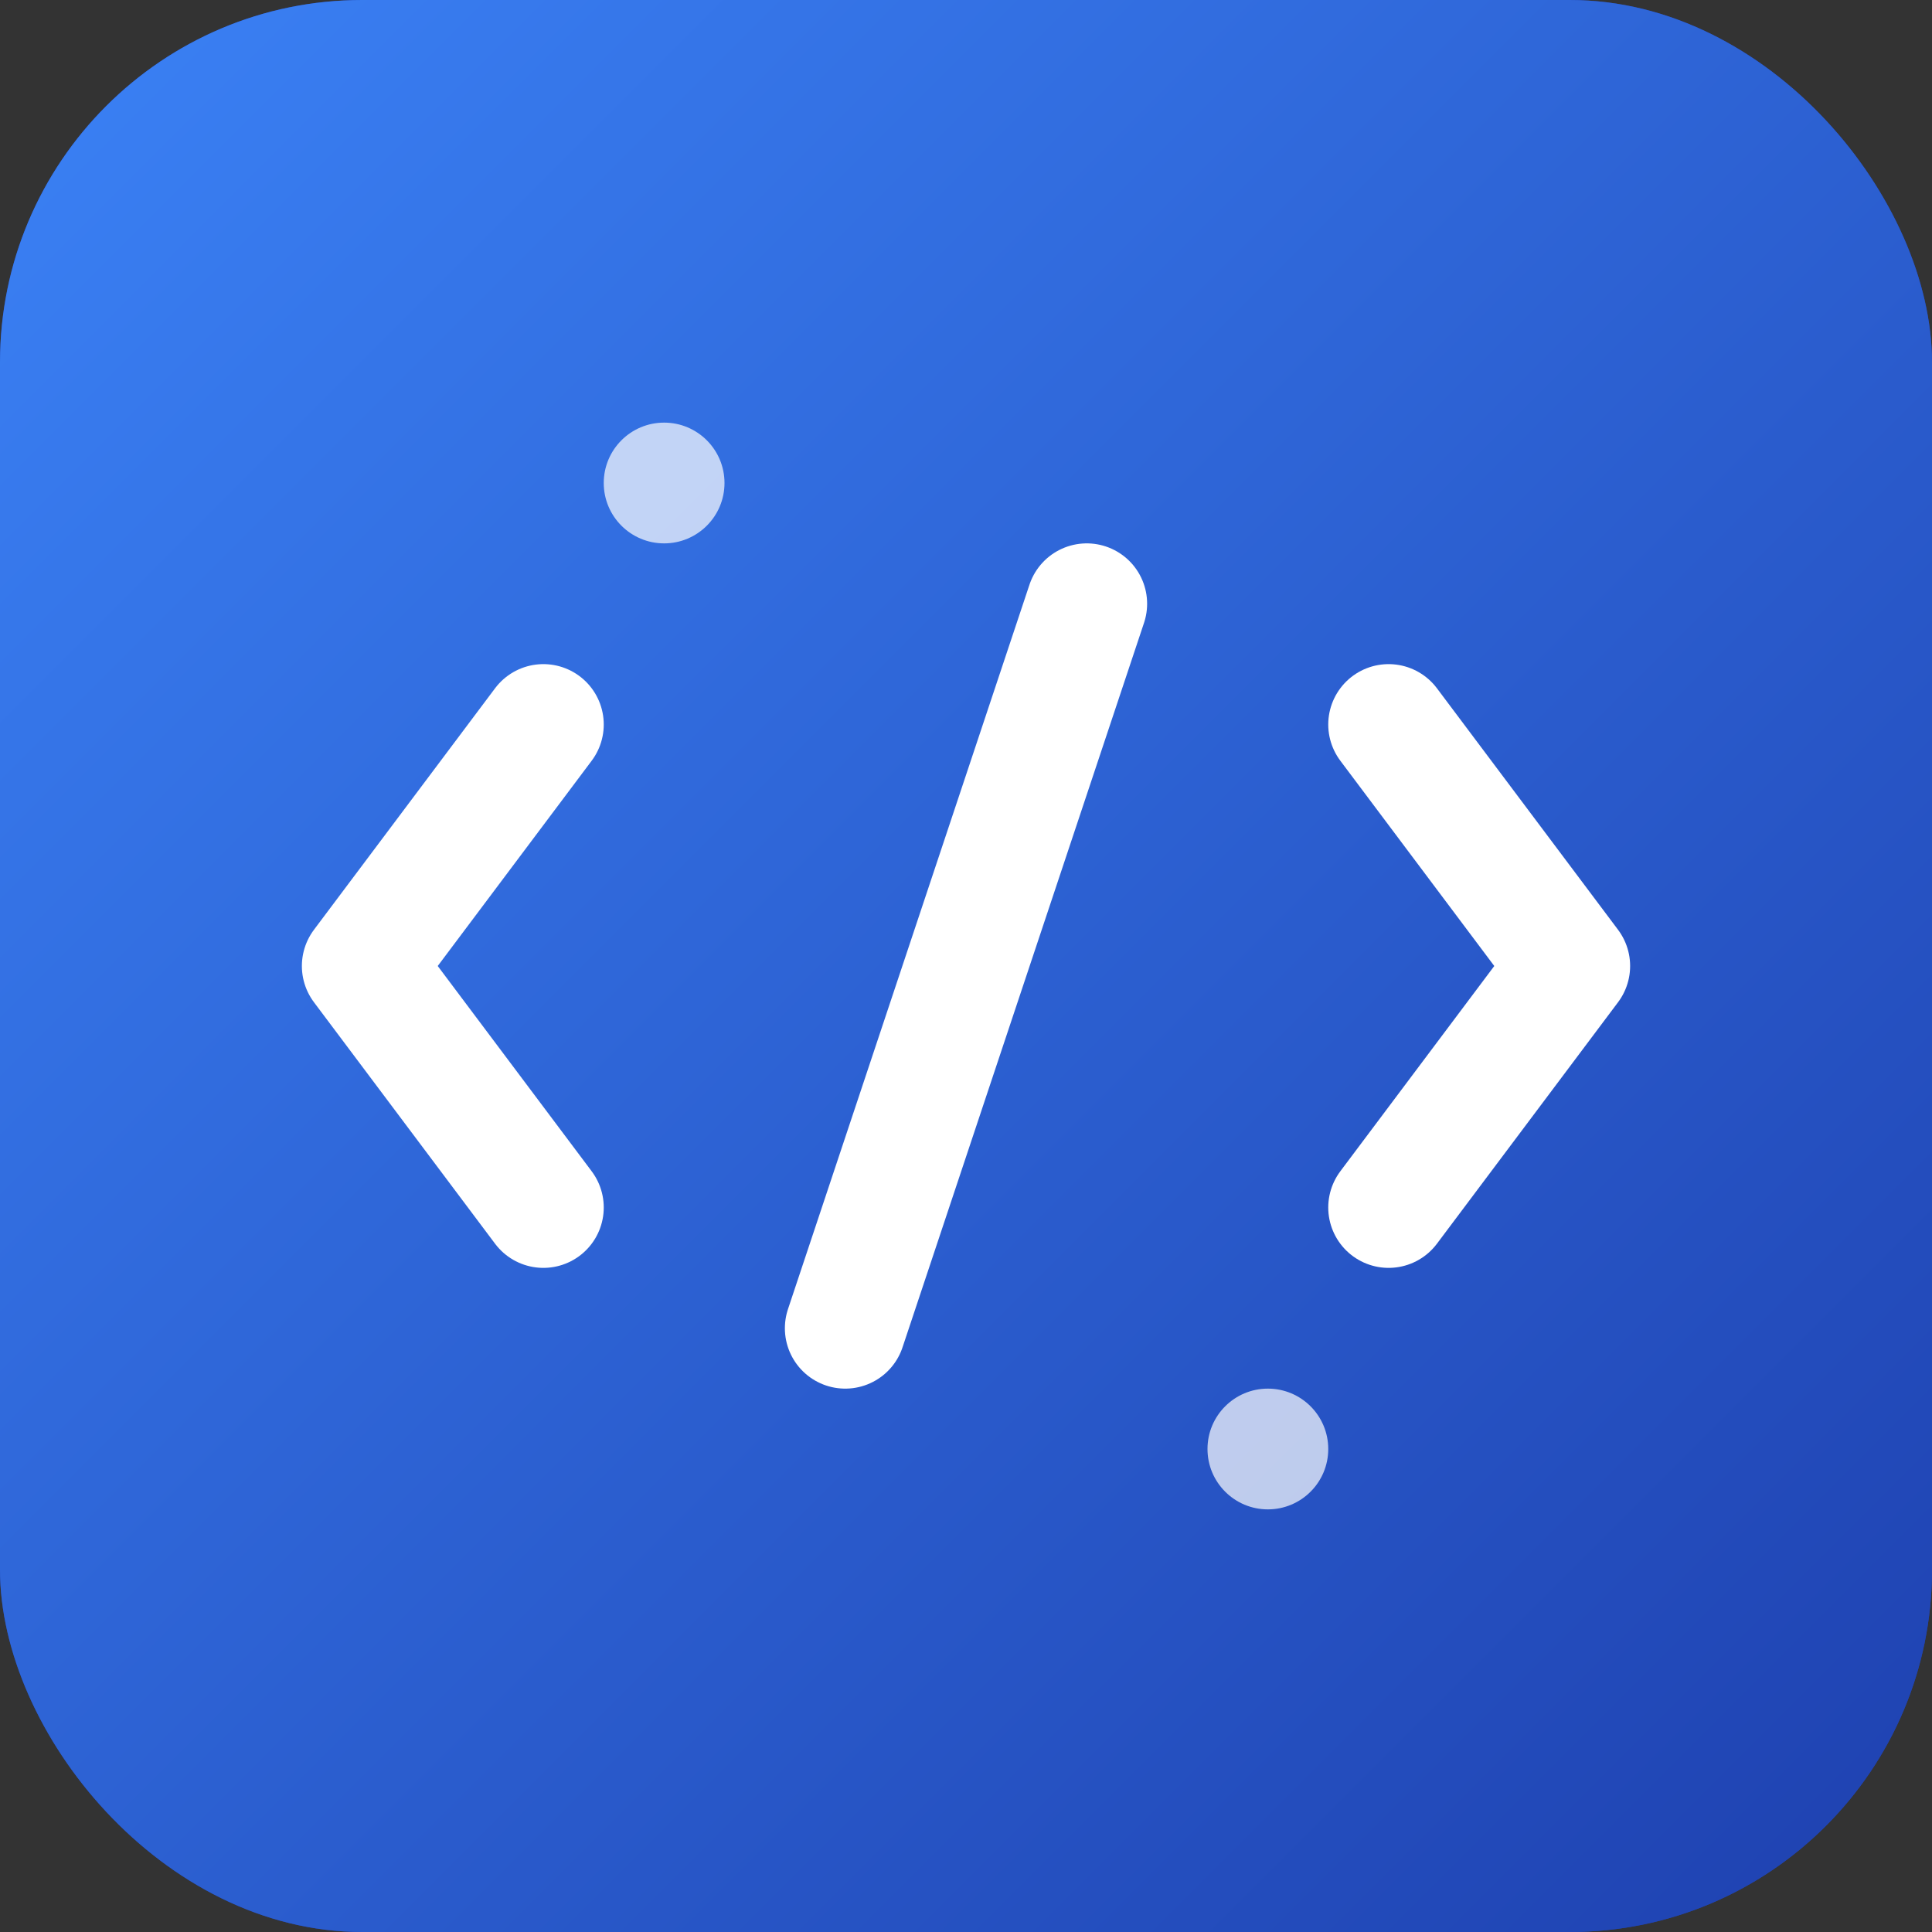
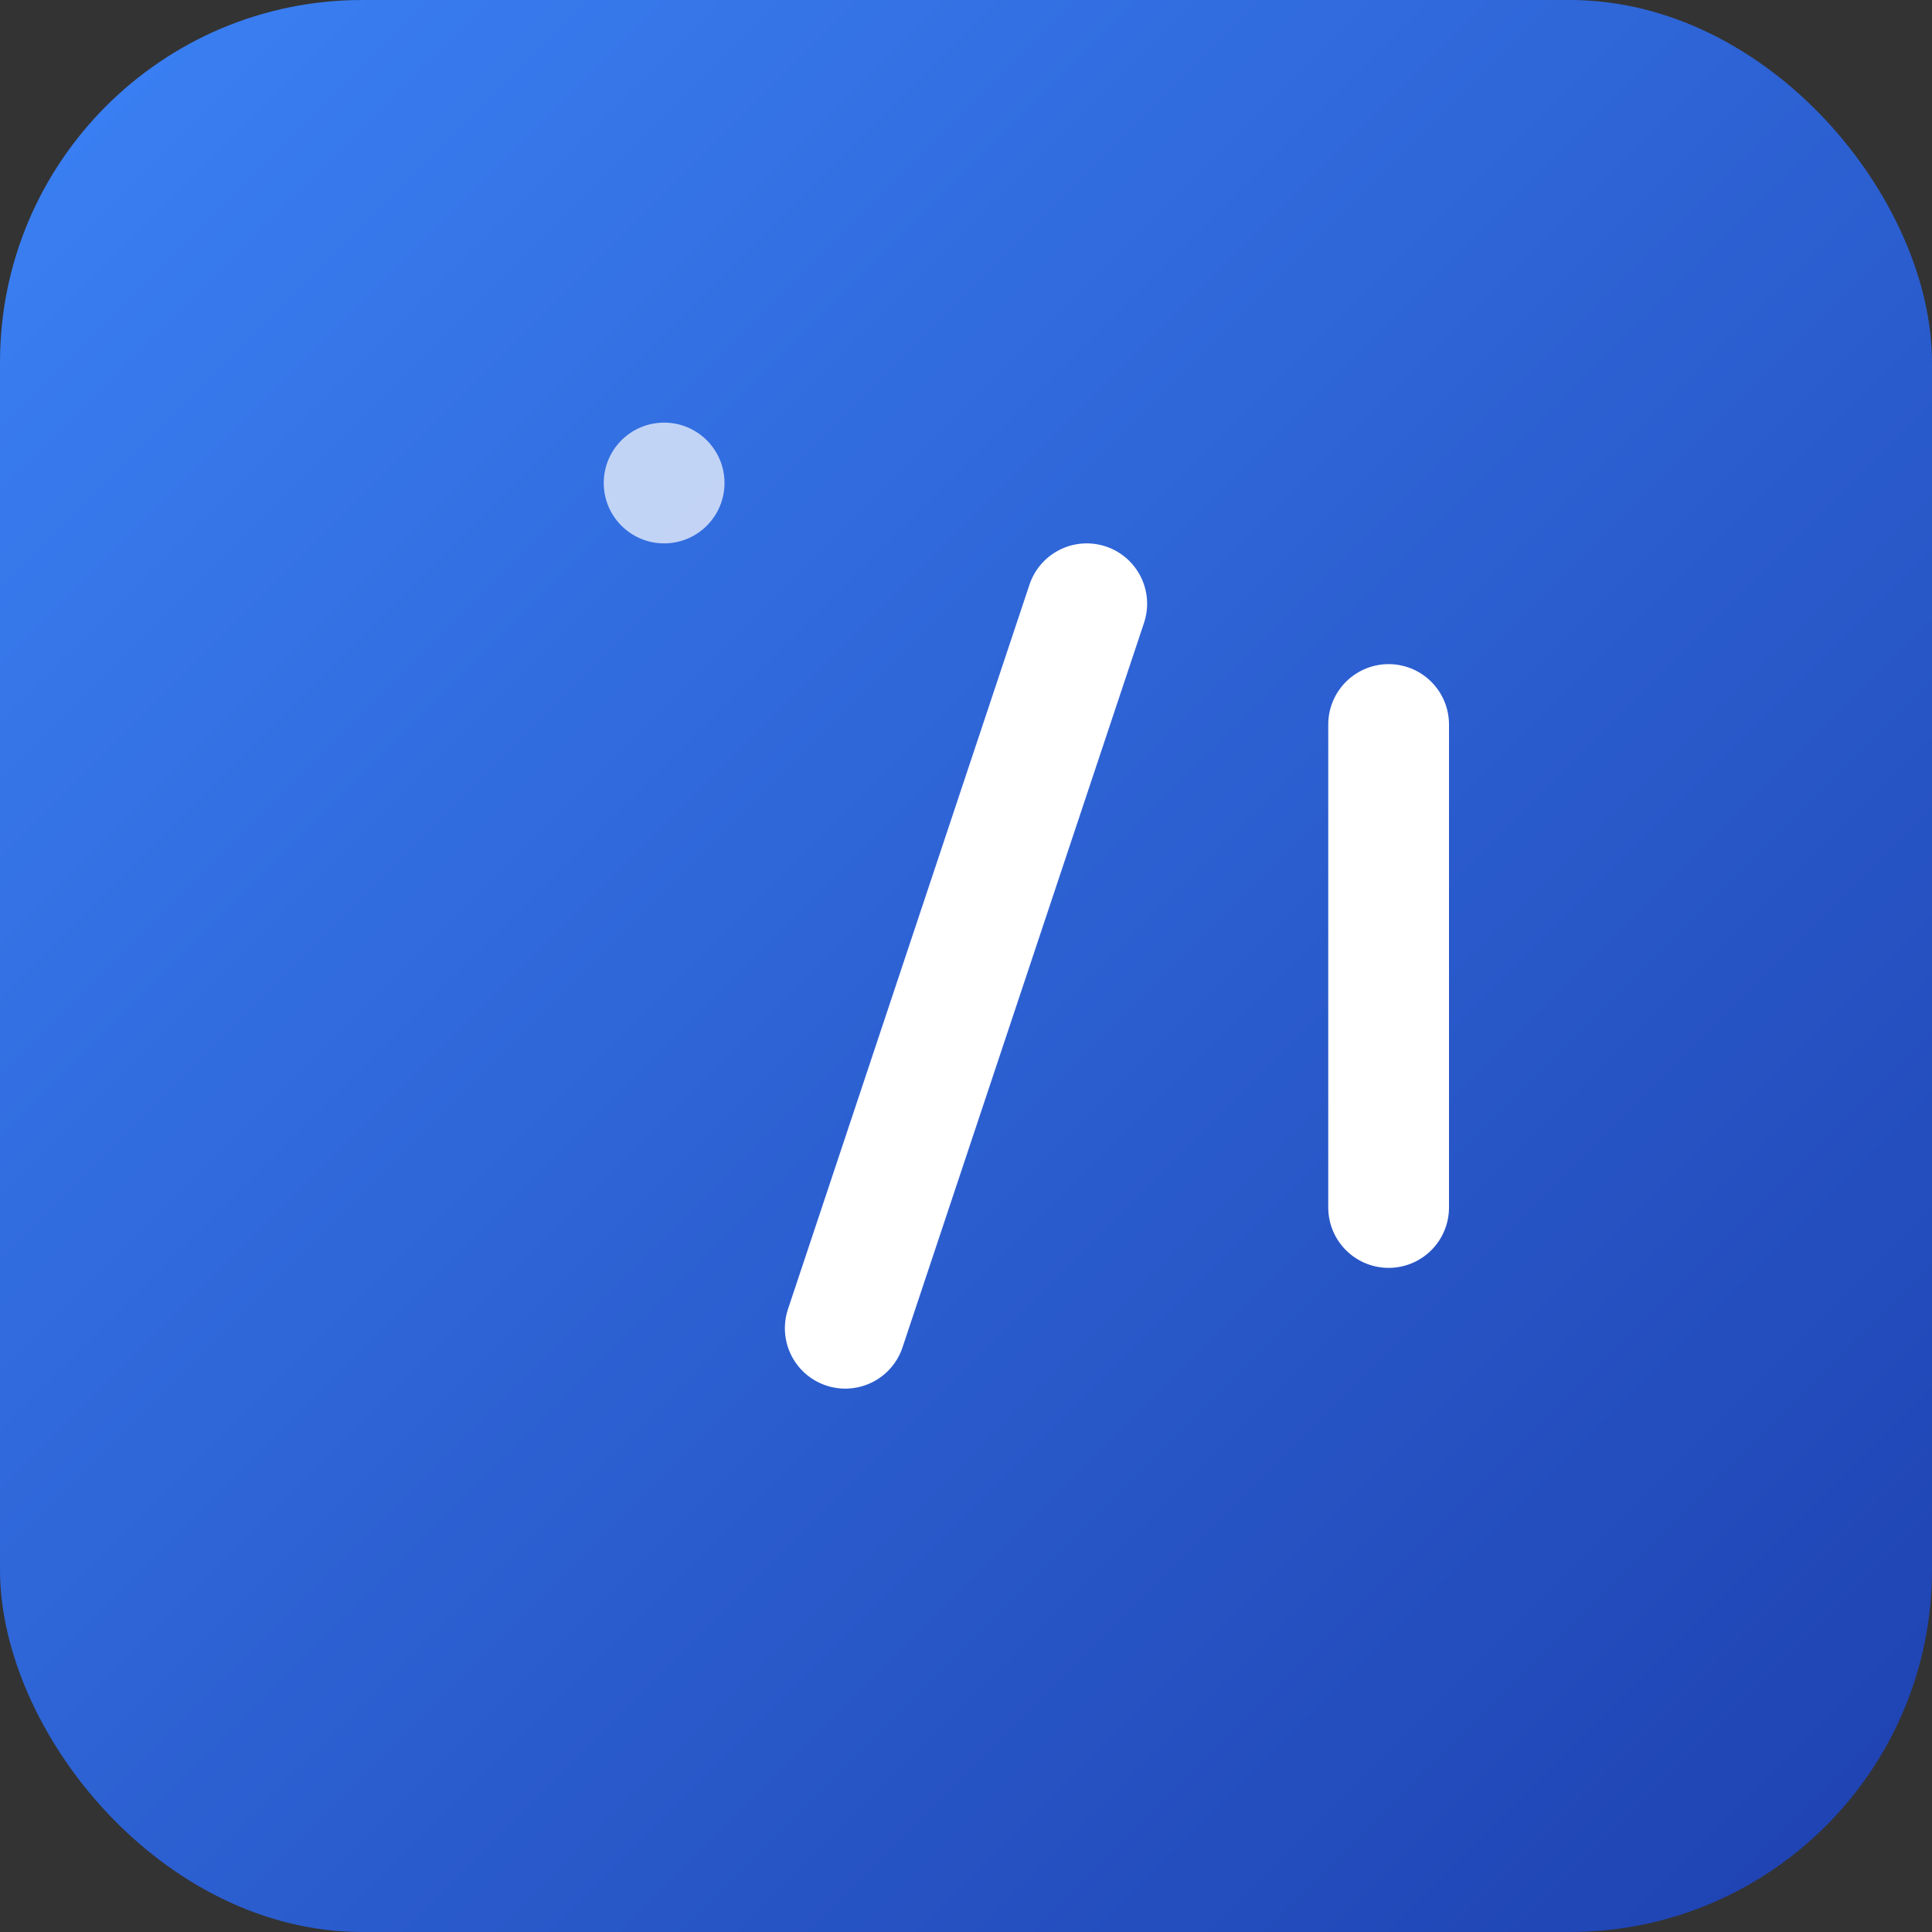
<svg xmlns="http://www.w3.org/2000/svg" viewBox="0 0 32 32" fill="none">
  <rect x="0" y="0" width="32" height="32" fill="#333333" stroke="none" />
-   <rect width="32" height="32" rx="6" fill="#1E40AF" />
  <defs>
    <linearGradient id="grad" x1="0%" y1="0%" x2="100%" y2="100%">
      <stop offset="0%" style="stop-color:#3B82F6;stop-opacity:1" />
      <stop offset="100%" style="stop-color:#1E40AF;stop-opacity:1" />
    </linearGradient>
  </defs>
  <rect width="32" height="32" rx="6" fill="url(#grad)" />
-   <path d="M9 12L6 16L9 20" stroke="white" stroke-width="2" stroke-linecap="round" stroke-linejoin="round" fill="none" />
-   <path d="M23 12L26 16L23 20" stroke="white" stroke-width="2" stroke-linecap="round" stroke-linejoin="round" fill="none" />
+   <path d="M23 12L23 20" stroke="white" stroke-width="2" stroke-linecap="round" stroke-linejoin="round" fill="none" />
  <path d="M14 22L18 10" stroke="white" stroke-width="2" stroke-linecap="round" fill="none" />
  <circle cx="11" cy="8" r="1" fill="white" opacity="0.7" />
-   <circle cx="21" cy="24" r="1" fill="white" opacity="0.7" />
</svg>